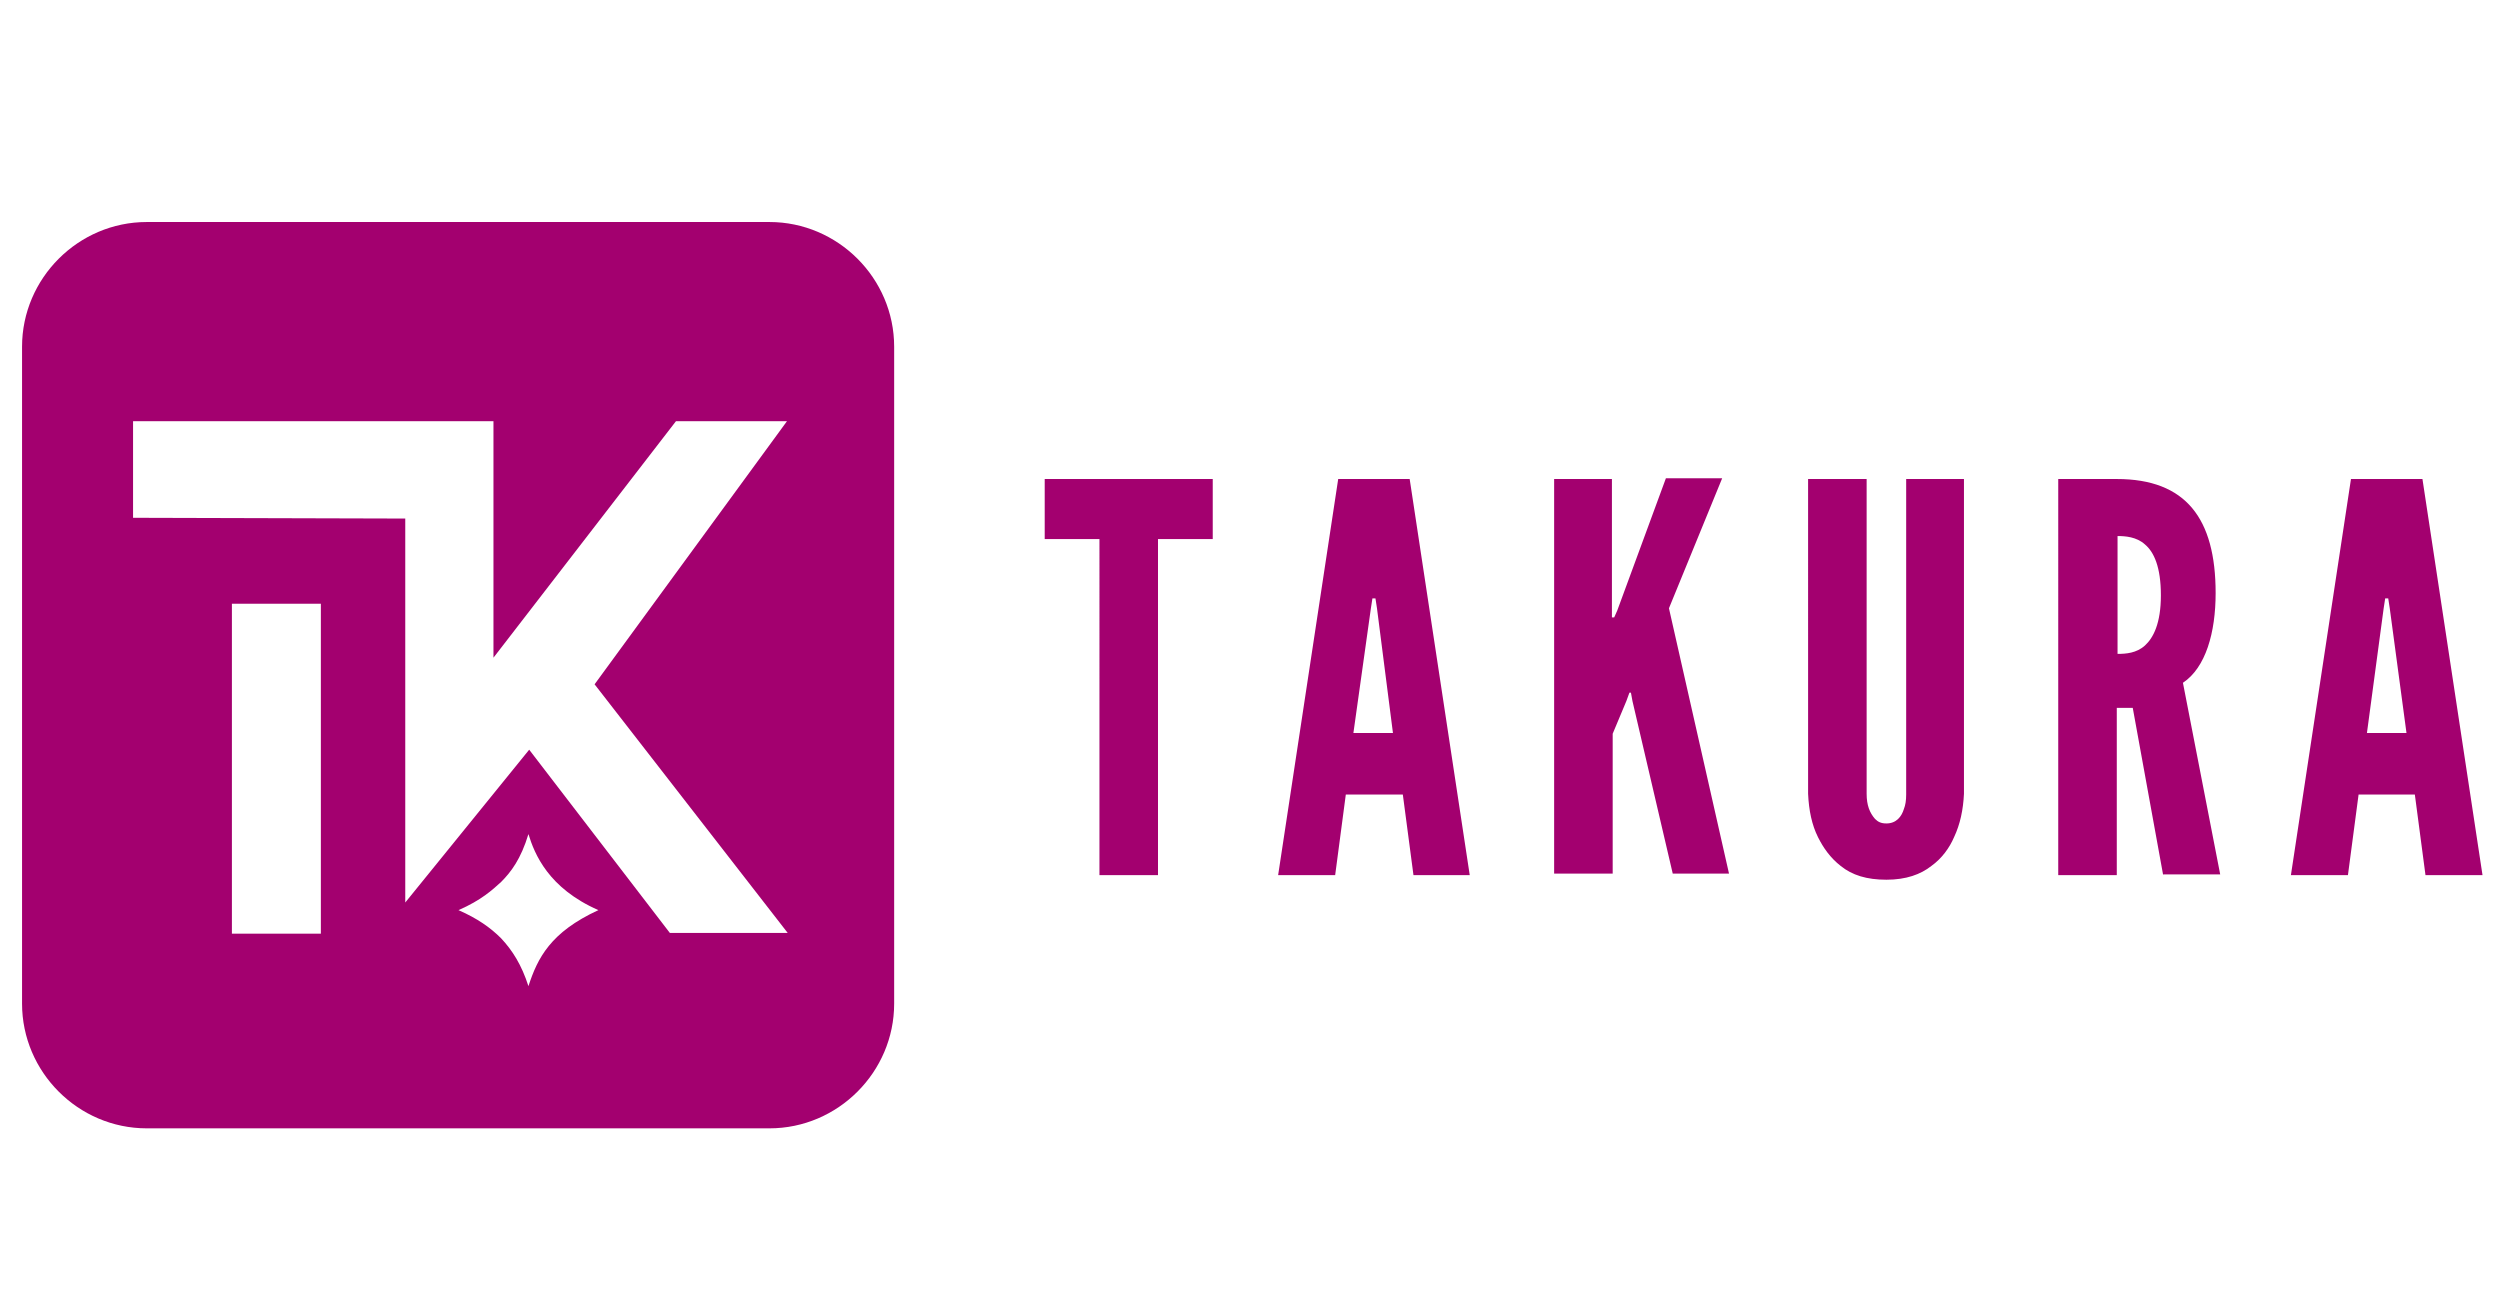
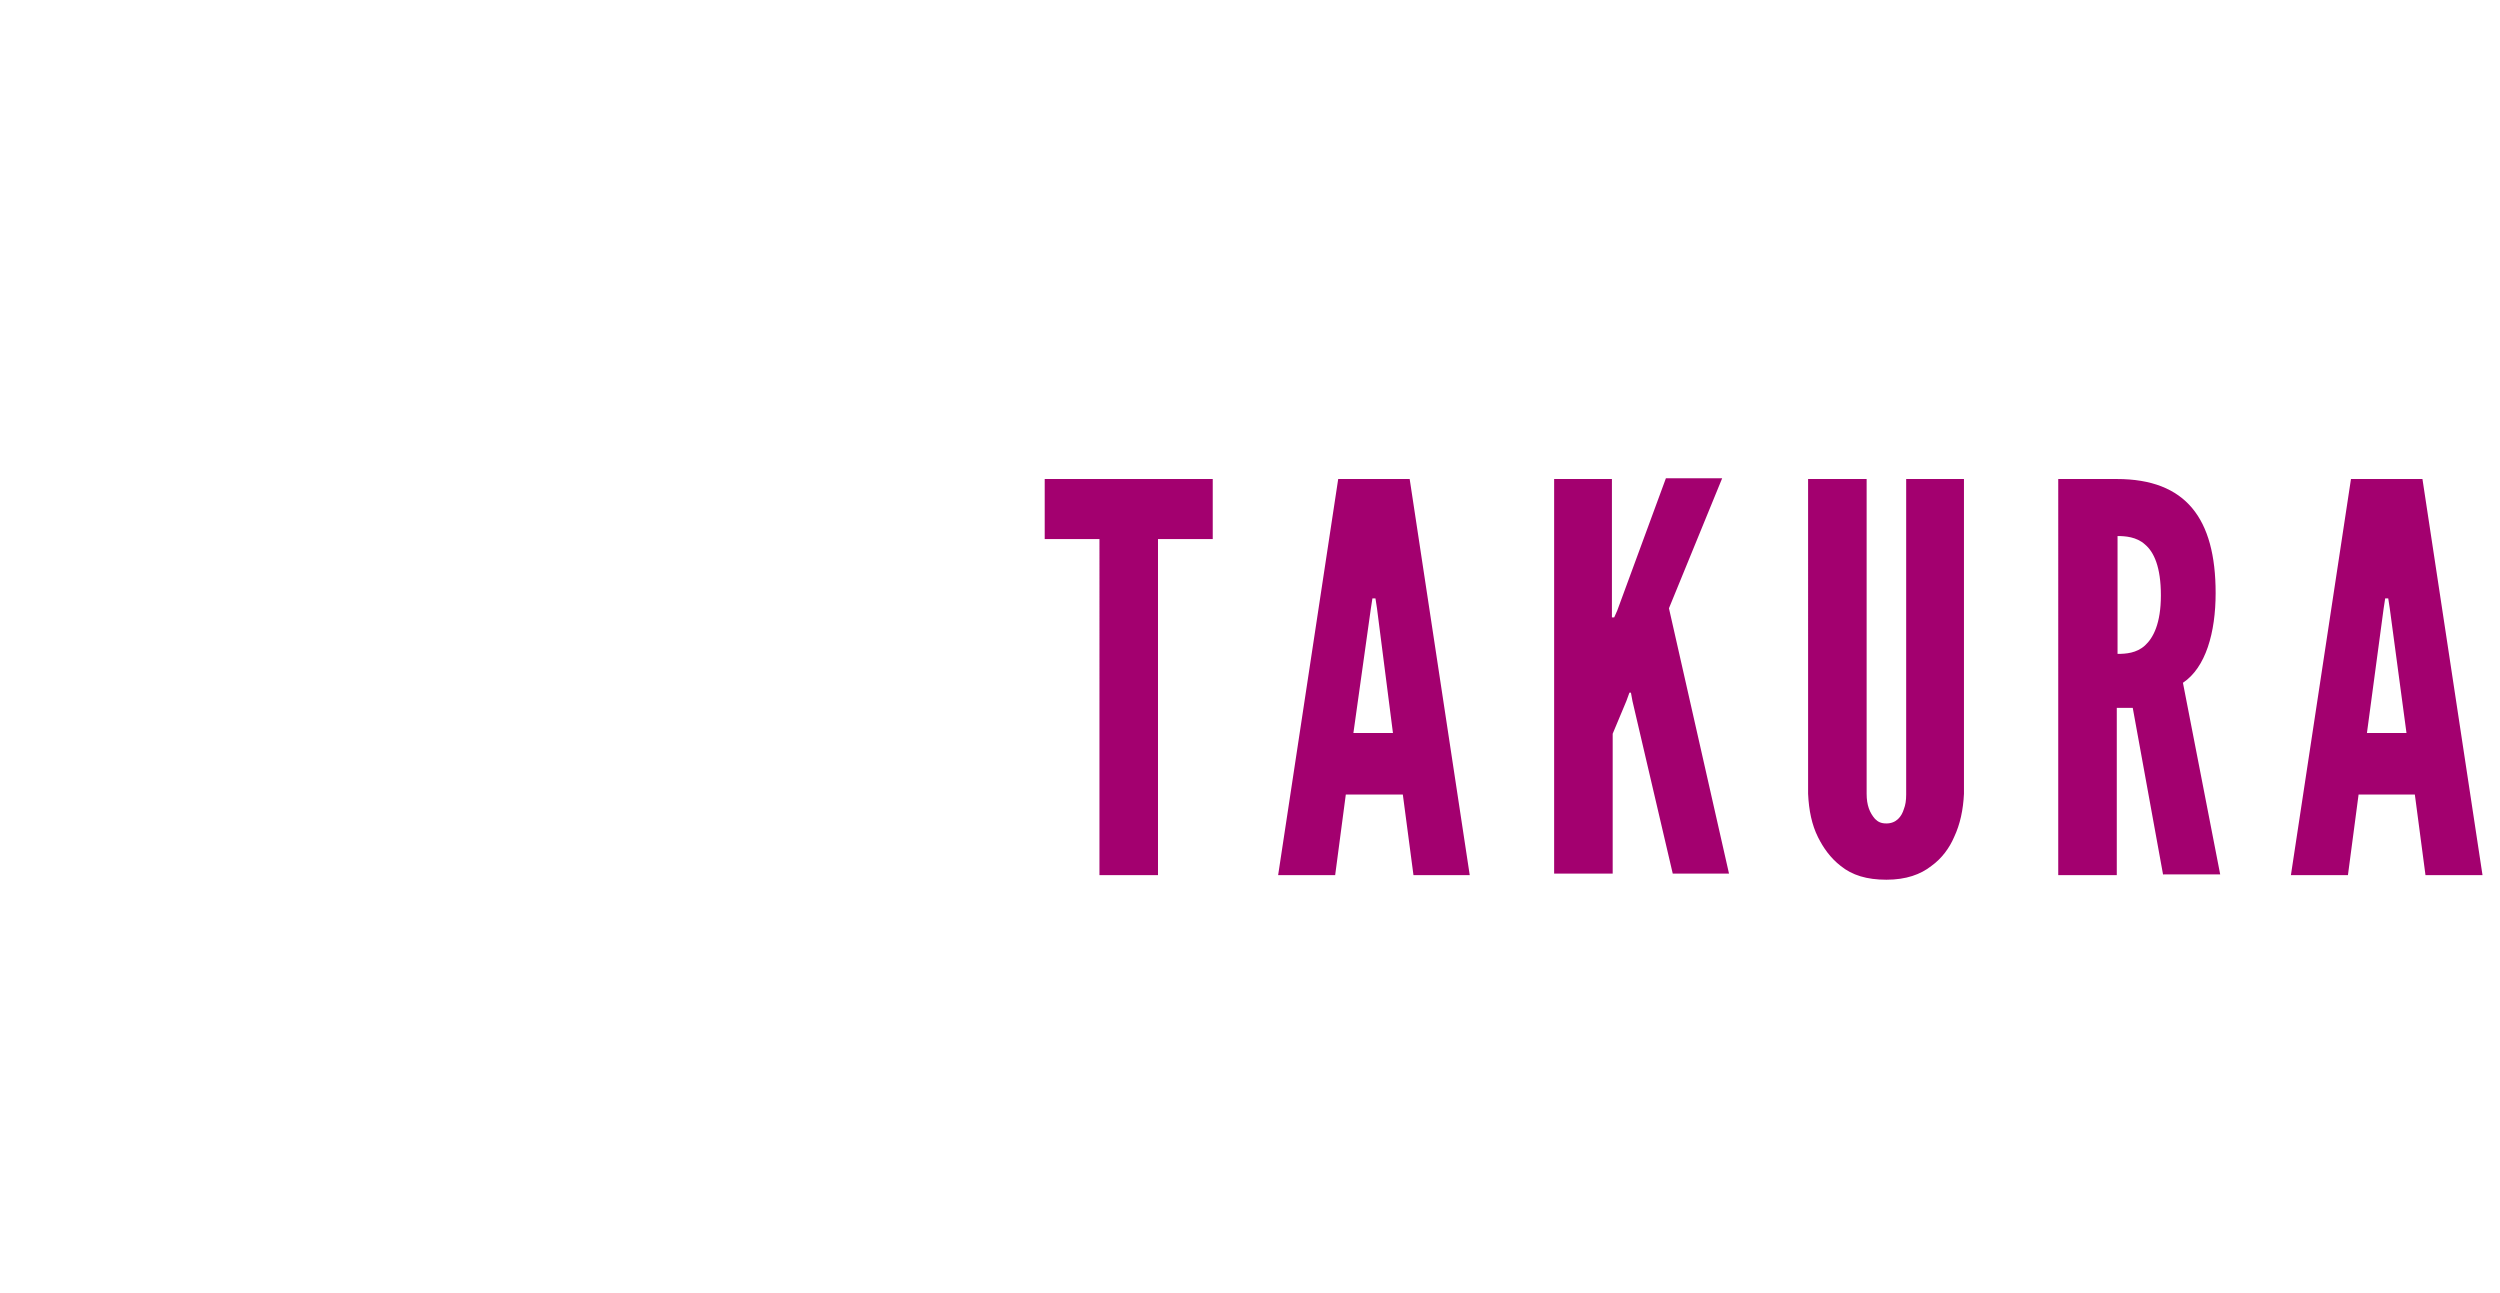
<svg xmlns="http://www.w3.org/2000/svg" xml:space="preserve" style="enable-background:new 0 0 328.8 170.1;" viewBox="0 0 328.8 170.1" y="0px" x="0px" id="Capa_1" version="1.1">
  <style type="text/css">
	.st0{fill-rule:evenodd;clip-rule:evenodd;fill:#A3006F;}
</style>
-   <path d="M64.9,55.4v31.1l24-31.1h14.6L78.2,90l25.4,32.7H88.1L69.6,98.6l-16.3,20.1V68.2l-35.8-0.1V55.4h35.6h8.7H64.9z   M69.5,109.7c0.8,2.6,2.6,7.1,9.2,10c-6.3,2.9-8,6.3-9.2,10c-0.9-2.8-2.1-4.7-3.6-6.3c-1.4-1.4-3.1-2.6-5.6-3.7  c3-1.3,4.5-2.7,5.6-3.7C67.2,114.7,68.5,113,69.5,109.7z M30.5,79.4l11.7,0v43.4l-11.7,0V79.4z M19.3,29.2h81.9  c9,0,16.4,7.4,16.4,16.4V132c0,9-7.4,16.4-16.4,16.4H19.3c-9,0-16.4-7.4-16.4-16.4V45.6C2.9,36.6,10.3,29.2,19.3,29.2z" class="st0" />
  <path d="M181.1,80l-0.2-1.3h-0.4l-0.2,1.3L178,96.4h5.2L181.1,80z M168.1,115.1L176,63h9.4l7.9,52.1h-7.4l-1.4-10.6H177  l-1.4,10.6H168.1z M314.3,80l-0.2-1.3h-0.4l-0.2,1.3l-2.2,16.4h5.2L314.3,80z M301.3,115.1l7.9-52.1h9.4l7.9,52.1H319l-1.4-10.6  h-7.4l-1.4,10.6H301.3z M278.5,86c1.1,0,2.5-0.1,3.6-1.1c1.1-1,2.1-2.9,2.1-6.6c0-3.7-0.9-5.7-2.1-6.7c-1.1-1-2.6-1.1-3.6-1.1V86z   M284.5,115.1l-4-22h-2.1v22h-7.7V63h7.7c9.1,0,13,5.2,13,15c0,5.2-1.3,9.8-4.3,11.8l4.9,25.2H284.5z M258.3,63v41.4  c-0.1,2.1-0.5,4-1.3,5.7c-0.6,1.4-1.6,2.8-3,3.8c-1.4,1.1-3.3,1.8-5.9,1.8c-2.6,0-4.5-0.6-6-1.8c-1.4-1.1-2.3-2.4-3-3.8  c-0.8-1.6-1.2-3.5-1.3-5.7V63h7.7v41.4c0,1.5,0.4,2.5,1.1,3.3c0.4,0.4,0.8,0.6,1.5,0.6c1.3,0,2-0.9,2.3-1.9c0.2-0.5,0.3-1.1,0.3-1.9  V63H258.3z M212,63v18.2h0.3l0.4-0.9l6.4-17.4h7.4l-7,17.1l7.9,34.9H220l-5.3-22.7l-0.2-1.1h-0.2l-0.4,1.1l-1.8,4.3v18.4h-7.7V63  H212z M137.4,70.9V63h22.1v7.9h-7.2v44.2h-7.7V70.9H137.4z" class="st0" />
</svg>